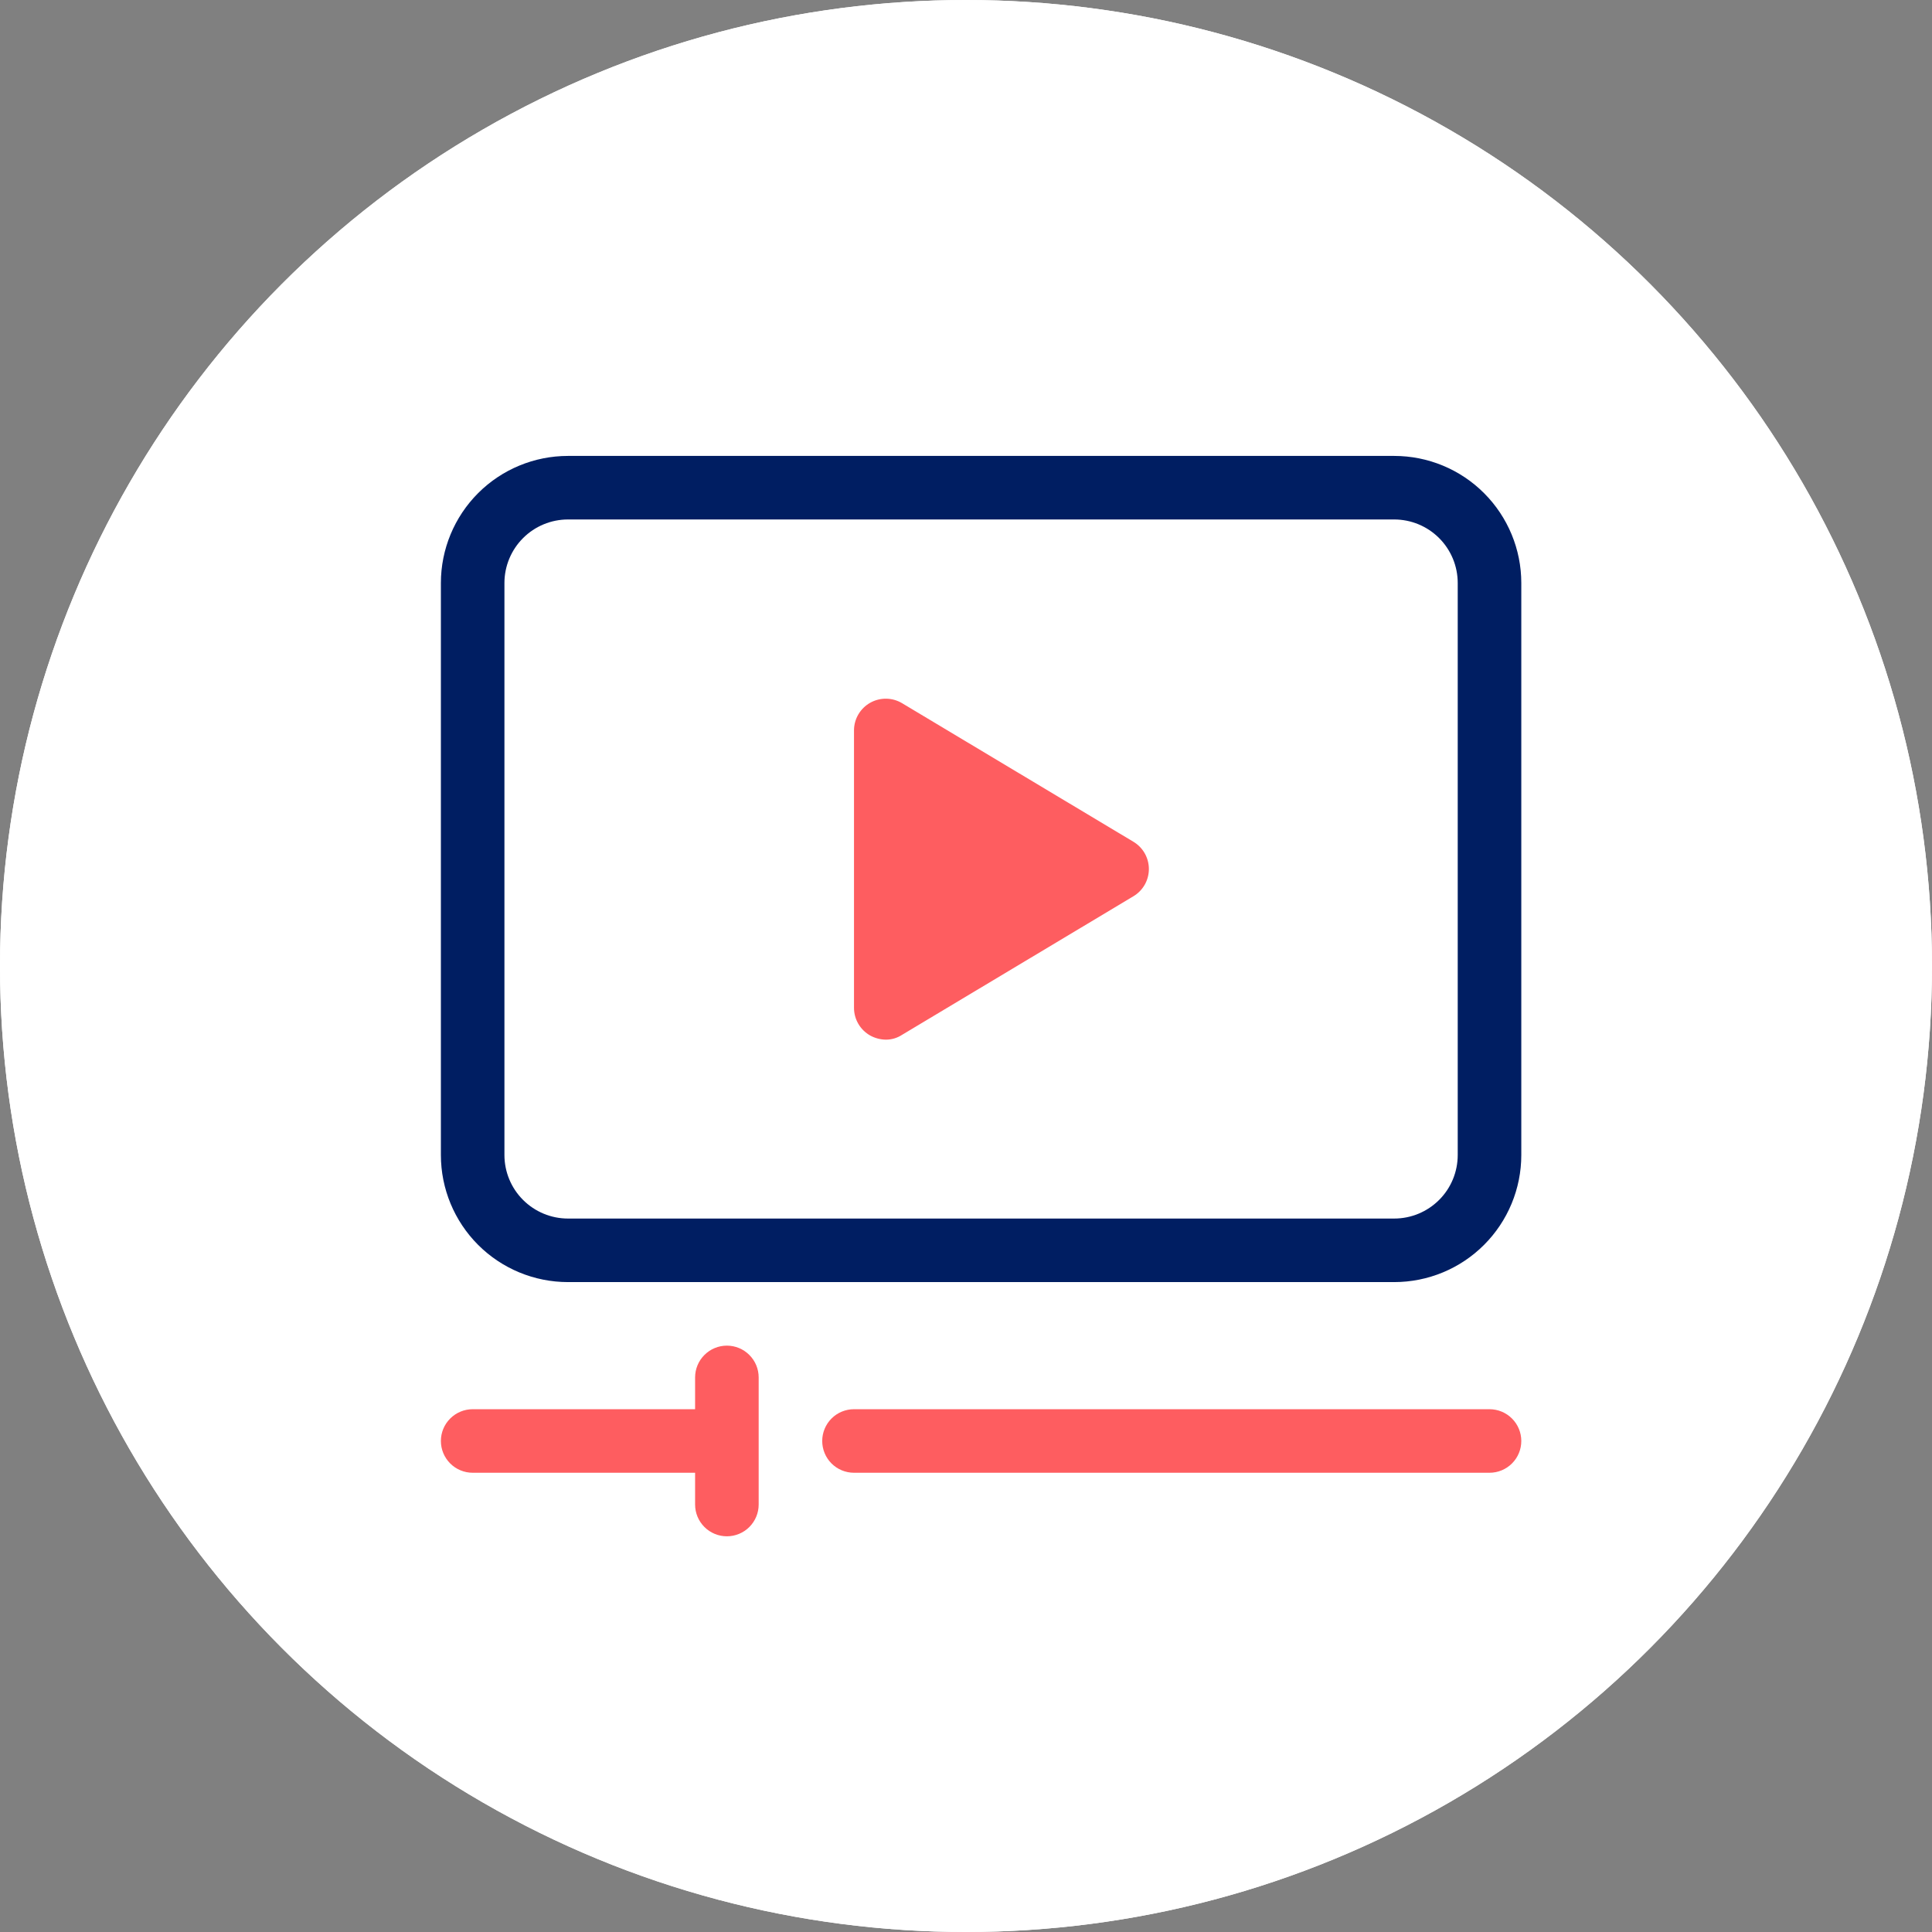
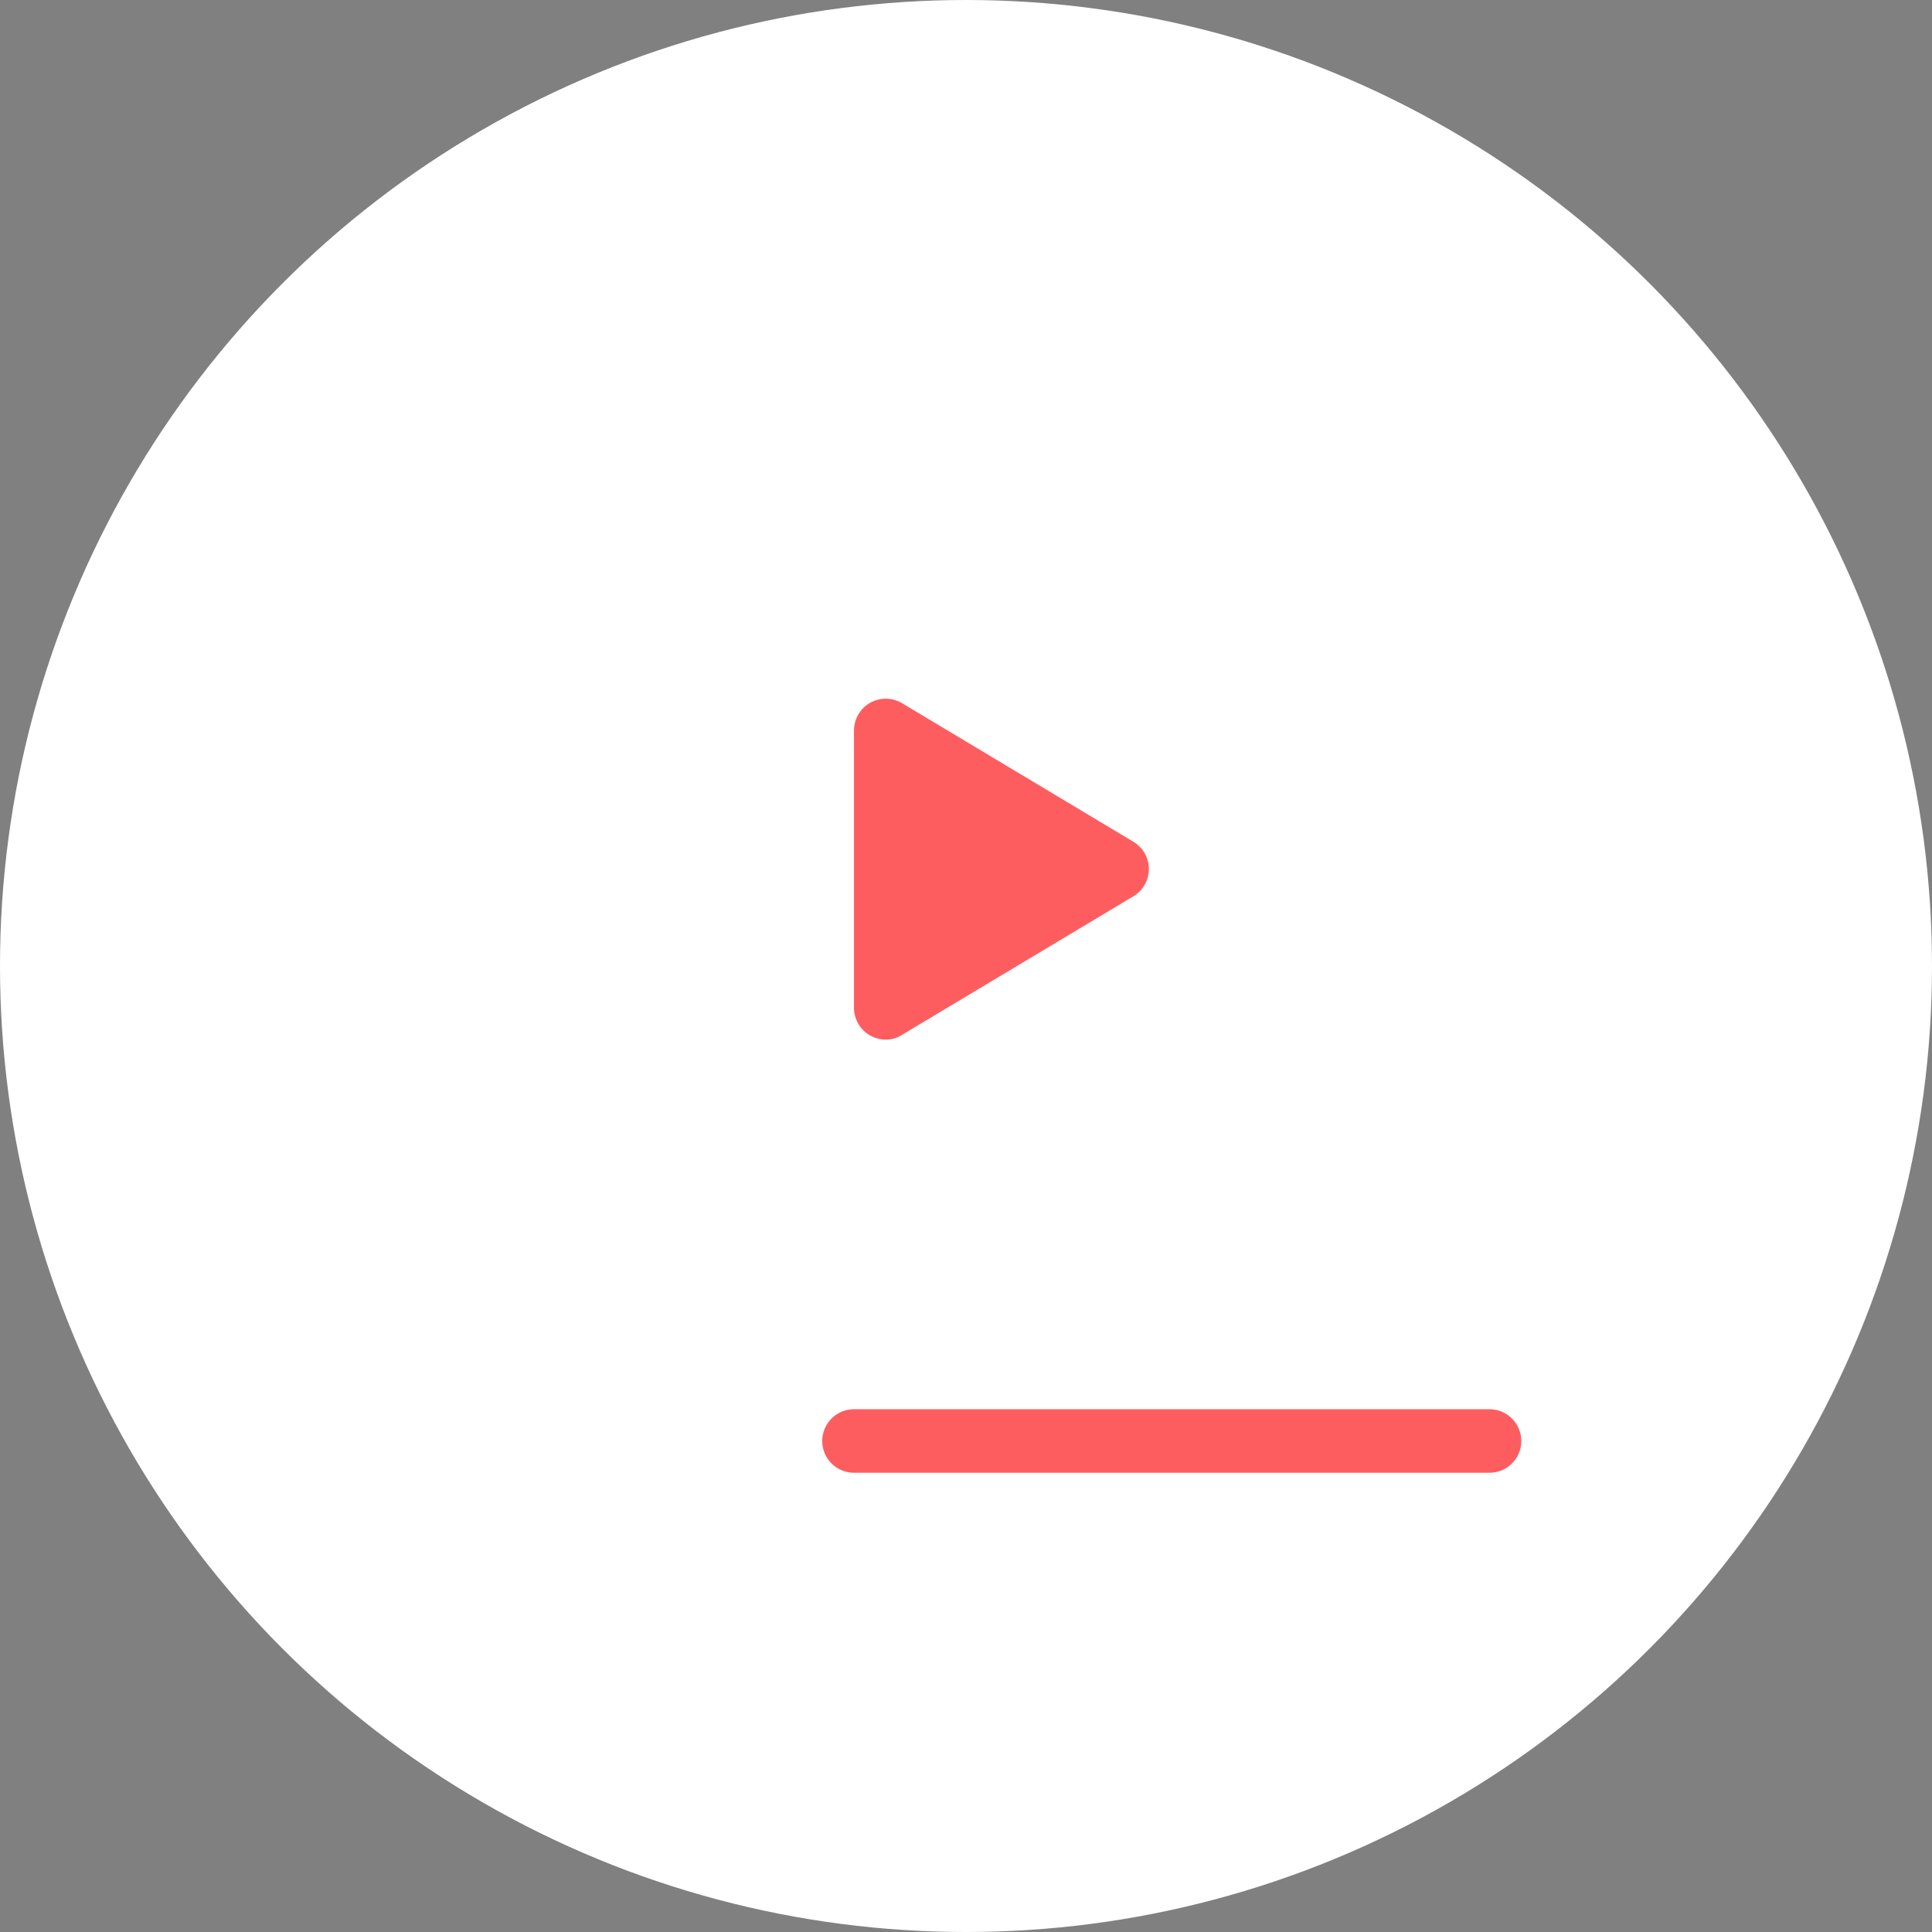
<svg xmlns="http://www.w3.org/2000/svg" width="64" height="64" viewBox="0 0 64 64" fill="none">
  <rect x="0" y="0" width="64" height="64" fill="#808080" stroke="none" />
  <circle cx="32" cy="32" r="32" fill="white" />
-   <circle cx="32" cy="32" r="32" fill="white" />
-   <path d="M46.184 42.471H18.816C17.699 42.471 16.628 42.028 15.838 41.238C15.049 40.448 14.605 39.377 14.605 38.261V19.313C14.605 18.197 15.049 17.126 15.838 16.336C16.628 15.546 17.699 15.103 18.816 15.103H46.184C47.301 15.103 48.372 15.546 49.161 16.336C49.951 17.126 50.395 18.197 50.395 19.313V38.261C50.395 39.377 49.951 40.448 49.161 41.238C48.372 42.028 47.301 42.471 46.184 42.471ZM18.816 17.208C18.258 17.208 17.722 17.43 17.327 17.825C16.932 18.22 16.71 18.755 16.71 19.313V38.261C16.71 38.819 16.932 39.355 17.327 39.749C17.722 40.144 18.258 40.366 18.816 40.366H46.184C46.743 40.366 47.278 40.144 47.673 39.749C48.068 39.355 48.289 38.819 48.289 38.261V19.313C48.289 18.755 48.068 18.22 47.673 17.825C47.278 17.43 46.743 17.208 46.184 17.208H18.816Z" fill="#001E62" />
  <path d="M37.542 27.882L29.879 23.292C29.72 23.198 29.539 23.147 29.354 23.145C29.169 23.143 28.987 23.19 28.826 23.28C28.665 23.371 28.53 23.503 28.436 23.662C28.342 23.821 28.291 24.002 28.29 24.187V33.387C28.29 33.574 28.34 33.757 28.434 33.917C28.528 34.078 28.664 34.211 28.826 34.303C28.985 34.39 29.162 34.437 29.342 34.44C29.533 34.441 29.72 34.386 29.879 34.282L37.542 29.692C37.699 29.599 37.829 29.467 37.92 29.308C38.01 29.149 38.058 28.97 38.058 28.787C38.058 28.604 38.01 28.425 37.92 28.266C37.829 28.107 37.699 27.975 37.542 27.882Z" fill="#FE5D60" />
  <path d="M49.342 46.682H28.289C28.01 46.682 27.742 46.793 27.545 46.99C27.348 47.188 27.237 47.455 27.237 47.734C27.237 48.014 27.348 48.282 27.545 48.479C27.742 48.676 28.01 48.787 28.289 48.787H49.342C49.621 48.787 49.889 48.676 50.086 48.479C50.284 48.282 50.395 48.014 50.395 47.734C50.395 47.455 50.284 47.188 50.086 46.99C49.889 46.793 49.621 46.682 49.342 46.682Z" fill="#FE5D60" />
-   <path d="M24.079 44.576C23.8 44.576 23.532 44.687 23.335 44.885C23.137 45.082 23.026 45.35 23.026 45.629V46.682H15.658C15.379 46.682 15.111 46.793 14.914 46.99C14.716 47.187 14.605 47.455 14.605 47.734C14.605 48.014 14.716 48.281 14.914 48.479C15.111 48.676 15.379 48.787 15.658 48.787H23.026V49.84C23.026 50.119 23.137 50.386 23.335 50.584C23.532 50.781 23.8 50.892 24.079 50.892C24.358 50.892 24.626 50.781 24.823 50.584C25.021 50.386 25.132 50.119 25.132 49.84V45.629C25.132 45.35 25.021 45.082 24.823 44.885C24.626 44.687 24.358 44.576 24.079 44.576Z" fill="#FE5D60" />
</svg>